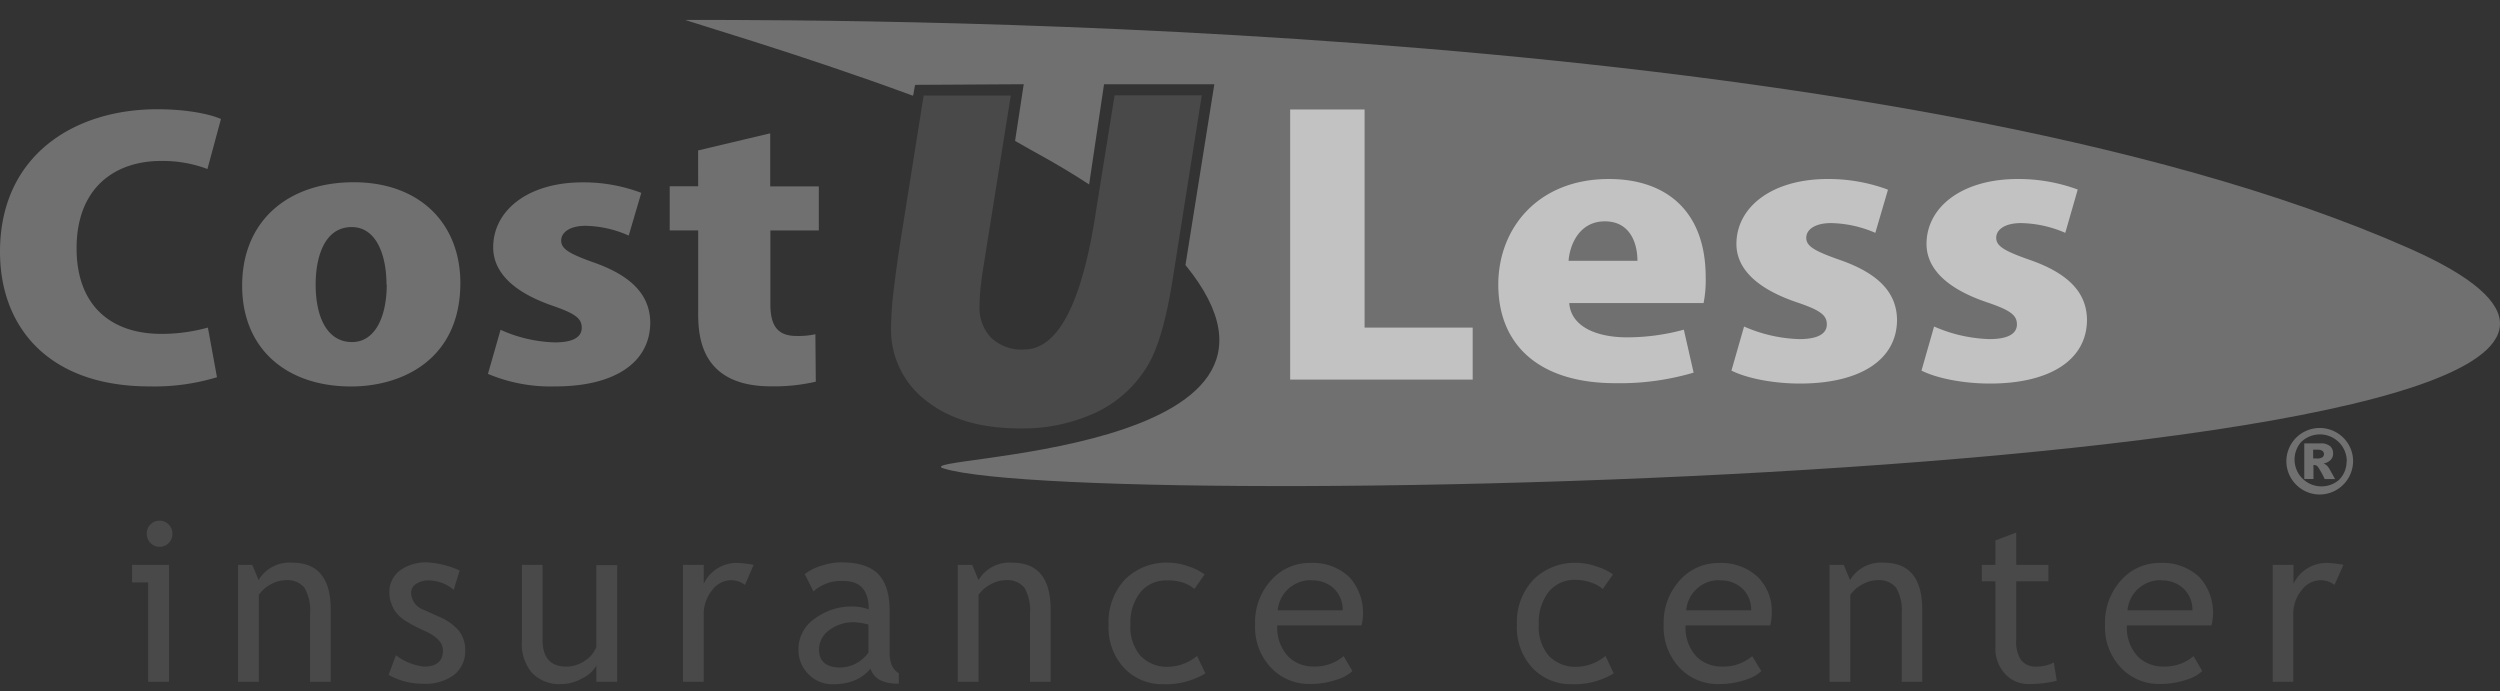
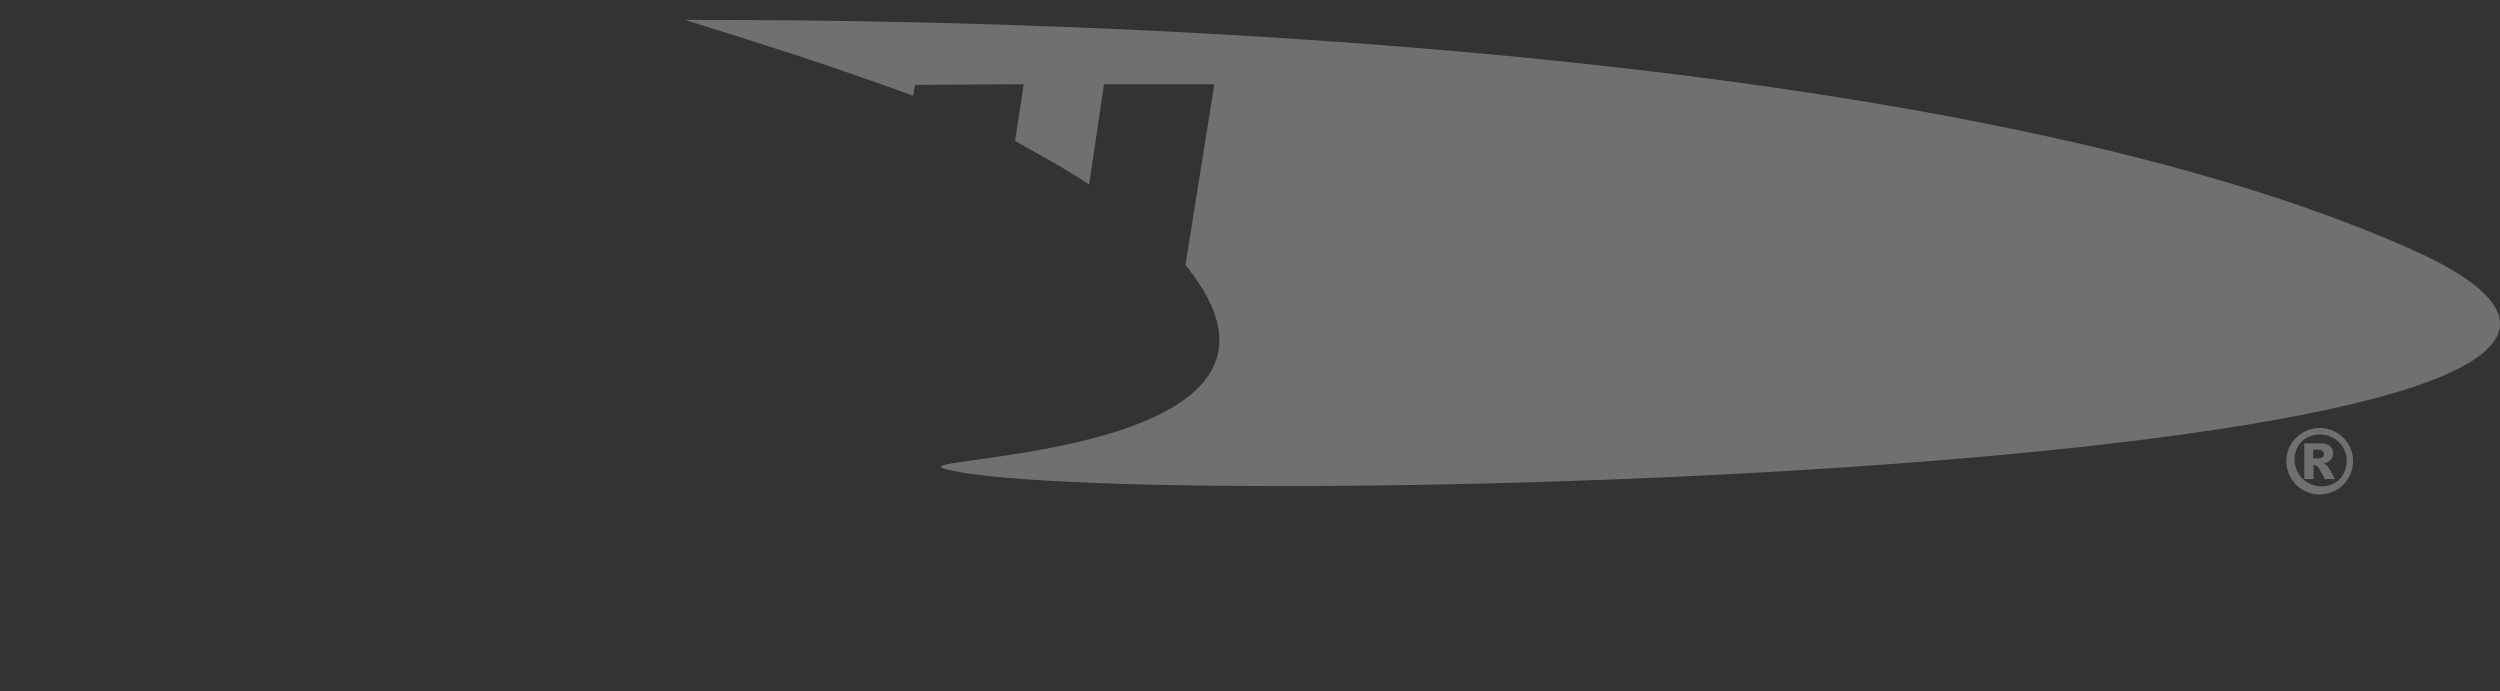
<svg xmlns="http://www.w3.org/2000/svg" width="123" height="34" fill="none" viewBox="0 0 123 34">
  <rect x="0" y="0" width="123" height="34" fill="#333333" stroke="none" />
  <g opacity=".7" clip-path="url(#a)">
-     <path d="M10.228 16.117a8.537 8.537 0 0 1-2.283.31c-2.544 0-4.177-1.444-4.177-4.21 0-2.99 1.894-4.298 4.156-4.298a6.226 6.226 0 0 1 2.282.396l.665-2.46c-.45-.204-1.553-.48-3.137-.48C3.668 5.375 0 7.628 0 12.39c0 3.678 2.364 6.621 7.355 6.621a10.549 10.549 0 0 0 3.32-.452l-.447-2.442Zm7.166-7.15c-3.156 0-5.48 1.84-5.48 5.09 0 3.098 2.175 4.957 5.359 4.957 2.506 0 5.376-1.323 5.376-5.09 0-2.907-1.975-4.958-5.255-4.958Zm1.634 5.028c0 1.55-.55 2.835-1.712 2.835-1.223-.006-1.786-1.227-1.786-2.835 0-1.342.429-2.823 1.774-2.823 1.22 0 1.711 1.394 1.711 2.823h.013ZM31.555 9.49a8.022 8.022 0 0 0-2.892-.518c-2.687 0-4.398 1.38-4.398 3.198 0 .998.67 2.082 2.87 2.854 1.158.396 1.487.635 1.487 1.1 0 .464-.428.722-1.326.722a6.95 6.95 0 0 1-2.668-.62l-.621 2.169a7.943 7.943 0 0 0 3.326.616c2.88 0 4.66-1.155 4.66-3.157-.022-1.24-.777-2.234-2.771-2.937-1.264-.447-1.612-.688-1.612-1.082 0-.393.41-.725 1.205-.725.731.017 1.452.18 2.118.48l.622-2.113v.013Zm2.795-.326h-1.4v2.17h1.4v4.027c0 1.097.062 3.647 3.587 3.647a9.023 9.023 0 0 0 2.2-.23l-.02-2.335a3.819 3.819 0 0 1-.93.086c-.855 0-1.284-.415-1.284-1.549v-3.64h2.383V9.17h-2.392V6.56l-3.547.842.003 1.763Z" fill="#8A8A8A" />
    <path fill-rule="evenodd" clip-rule="evenodd" d="m58.325 13.04 1.42-8.893h-5.427l-.733 4.927c-1.714-1.113-2.708-1.587-3.643-2.141l.425-2.789-5.33.031c-.043 0-.087.548-.127.533C39.27 2.626 33.582.98 33.731.98c9.182 0 59.429 0 84.83 11.251 25.187 11.17-64.724 13.153-72.141 10.814-1.951-.614 19.599-.564 11.905-10.005Z" fill="#8A8A8A" />
-     <path d="M45.445 4.699h4.286l-1.276 7.985c-.1.62-.171 1.09-.205 1.434a8.58 8.58 0 0 0-.056.908 2.133 2.133 0 0 0 .571 1.593 2.176 2.176 0 0 0 1.619.576c1.64 0 2.806-2.185 3.5-6.553l.022-.155.932-5.798h4.29l-1.43 9.042c-.31 1.961-.708 3.343-1.177 4.158a5.896 5.896 0 0 1-2.528 2.373 8.5 8.5 0 0 1-3.846.815c-1.907 0-3.435-.455-4.584-1.366a4.4 4.4 0 0 1-1.724-3.628c.01-.606.054-1.21.13-1.81.09-.75.218-1.689.395-2.789l1.08-6.785Z" fill="#525252" />
-     <path d="M72.455 16.117h-5.317V5.387h-3.662v13.289h8.98v-2.56Zm10.393.102c-.91.25-1.85.377-2.795.378-1.516 0-2.762-.533-2.846-1.686h6.61c.08-.418.115-.844.103-1.27 0-3.284-1.973-4.834-4.762-4.834-3.491 0-5.442 2.426-5.442 5.193 0 3.028 2.075 4.853 5.756 4.853a12.786 12.786 0 0 0 3.854-.52l-.478-2.099v-.015Zm-5.675-3.387c.062-.808.54-1.942 1.786-1.942s1.603 1.08 1.603 1.942h-3.389Zm15.698-3.507a8.387 8.387 0 0 0-2.947-.518c-2.746 0-4.492 1.38-4.492 3.198 0 .998.687 2.082 2.93 2.854 1.186.396 1.518.641 1.518 1.1 0 .458-.438.725-1.35.725a7.22 7.22 0 0 1-2.722-.62l-.621 2.169c.749.378 2.056.638 3.367.638 2.95 0 4.78-1.155 4.78-3.148-.022-1.24-.789-2.234-2.83-2.94-1.285-.45-1.636-.688-1.636-1.085 0-.396.416-.722 1.223-.722.75.016 1.489.18 2.175.48l.62-2.113-.015-.018Zm9.353 0a8.407 8.407 0 0 0-2.951-.518c-2.743 0-4.488 1.38-4.488 3.198 0 .998.686 2.082 2.932 2.854 1.183.396 1.516.641 1.516 1.1 0 .458-.438.725-1.352.725a7.268 7.268 0 0 1-2.724-.62l-.62 2.169c.745.378 2.055.638 3.366.638 2.948 0 4.777-1.155 4.777-3.148-.018-1.24-.789-2.234-2.826-2.94-1.286-.45-1.64-.688-1.64-1.085 0-.396.416-.722 1.224-.722.749.016 1.488.179 2.174.48l.612-2.131Z" fill="#fff" />
-     <path d="M7.29 33.546v-4.892h-.792v-.862h1.817v5.754H7.29Zm.56-7.929a.635.635 0 0 1 .633.632.631.631 0 1 1-1.261-.003.594.594 0 0 1 .183-.446.621.621 0 0 1 .444-.183ZM15.254 33.545V30.2a2.23 2.23 0 0 0-.277-1.286 1.094 1.094 0 0 0-.931-.369c-.258.008-.51.08-.733.211-.232.122-.43.298-.578.514v4.276H11.71v-5.754h.702l.31.744a1.772 1.772 0 0 1 1.656-.852c1.261 0 1.893.767 1.895 2.302v3.56h-1.019ZM19.121 33.204l.357-.967c.402.308.88.502 1.382.56.622 0 .932-.269.932-.795 0-.383-.31-.708-.932-.977a7.454 7.454 0 0 1-.931-.492 2.09 2.09 0 0 1-.429-.378 1.52 1.52 0 0 1-.242-.453 1.45 1.45 0 0 1-.1-.526 1.313 1.313 0 0 1 .516-1.106c.393-.28.869-.42 1.351-.4.55.032 1.09.168 1.59.4l-.292.948a1.947 1.947 0 0 0-1.223-.462 1.086 1.086 0 0 0-.622.17.516.516 0 0 0-.251.437.91.91 0 0 0 .621.84l.733.331c.383.152.725.392.997.7.213.283.323.63.31.983a1.472 1.472 0 0 1-.549 1.187c-.437.315-.969.469-1.506.437a3.44 3.44 0 0 1-1.712-.437ZM26.693 27.791v3.672c0 .886.385 1.332 1.159 1.332.333.002.659-.1.931-.291a1.41 1.41 0 0 0 .556-.673v-4.028h1.026v5.742H29.34v-.793a1.551 1.551 0 0 1-.693.62c-.308.18-.658.278-1.016.284a1.867 1.867 0 0 1-1.45-.545 2.166 2.166 0 0 1-.504-1.55v-3.77h1.016ZM36.652 28.777a1.136 1.136 0 0 0-.671-.232 1.192 1.192 0 0 0-.95.499c-.273.34-.417.766-.407 1.202v3.3h-1.022v-5.754h1.022v.93a1.79 1.79 0 0 1 1.664-1.026c.267.01.531.043.792.096l-.428.985ZM42.826 32.895c-.414.514-1.035.772-1.864.772a1.635 1.635 0 0 1-1.177-.49 1.656 1.656 0 0 1-.5-1.24 1.817 1.817 0 0 1 .767-1.477 3.068 3.068 0 0 1 1.963-.62c.248.007.494.054.727.14 0-.93-.413-1.395-1.242-1.395a2.004 2.004 0 0 0-1.476.514l-.431-.852a2.51 2.51 0 0 1 .807-.409c.317-.108.65-.166.985-.17.832 0 1.444.192 1.82.573.376.381.565.982.565 1.81v2.06c0 .508.152.843.454 1.01v.511a1.93 1.93 0 0 1-.932-.176.989.989 0 0 1-.466-.56Zm-.1-2.169a3.554 3.554 0 0 0-.677-.111 1.954 1.954 0 0 0-1.264.4 1.174 1.174 0 0 0-.49.929c0 .597.353.896 1.059.898a1.736 1.736 0 0 0 1.373-.737v-1.379ZM50.675 33.545v-3.346a2.229 2.229 0 0 0-.276-1.286 1.09 1.09 0 0 0-.932-.369c-.258.007-.51.08-.733.21-.236.12-.44.297-.59.515v4.276h-1.022v-5.754h.711l.311.744a1.771 1.771 0 0 1 1.652-.852c1.264 0 1.895.767 1.895 2.302v3.56h-1.016ZM59.267 28.262l-.503.716a1.638 1.638 0 0 0-.553-.31 2.327 2.327 0 0 0-.78-.111 1.636 1.636 0 0 0-1.323.582 2.4 2.4 0 0 0-.49 1.587c-.04.562.14 1.117.503 1.549a1.811 1.811 0 0 0 1.388.53 2.31 2.31 0 0 0 1.388-.533l.407.858a3.734 3.734 0 0 1-2.044.533 2.593 2.593 0 0 1-1.947-.79 2.927 2.927 0 0 1-.77-2.147 3.04 3.04 0 0 1 .798-2.206 2.883 2.883 0 0 1 2.174-.837c.333.007.661.071.972.189.28.085.544.217.78.39ZM67 30.77h-4.158a2.074 2.074 0 0 0 .556 1.549c.335.315.781.485 1.242.474a2.159 2.159 0 0 0 1.466-.512l.432.735c-.208.19-.457.329-.727.409a3.989 3.989 0 0 1-1.367.226 2.575 2.575 0 0 1-1.848-.735 2.893 2.893 0 0 1-.845-2.168 3.07 3.07 0 0 1 .867-2.284 2.523 2.523 0 0 1 1.836-.768 2.627 2.627 0 0 1 1.932.694 2.625 2.625 0 0 1 .599 2.392l.016-.013Zm-2.484-2.225a1.623 1.623 0 0 0-1.65 1.484h3.193a1.448 1.448 0 0 0-.388-1.032 1.51 1.51 0 0 0-1.152-.44l-.003-.012ZM79.36 28.263l-.507.716a1.59 1.59 0 0 0-.55-.31 2.337 2.337 0 0 0-.776-.14 1.642 1.642 0 0 0-1.326.583 2.42 2.42 0 0 0-.491 1.614 2.166 2.166 0 0 0 .5 1.55 1.824 1.824 0 0 0 1.391.53c.51-.02.998-.208 1.389-.534l.407.859a3.735 3.735 0 0 1-2.044.532 2.593 2.593 0 0 1-1.948-.79 2.926 2.926 0 0 1-.773-2.137 3.055 3.055 0 0 1 .801-2.207 2.883 2.883 0 0 1 2.175-.836c.332.007.66.071.972.189.28.082.543.211.78.38ZM87.093 30.77h-4.162a2.076 2.076 0 0 0 .553 1.55 1.748 1.748 0 0 0 1.261.473 2.177 2.177 0 0 0 1.463-.51l.45.736c-.209.189-.457.328-.726.41a3.989 3.989 0 0 1-1.367.226 2.575 2.575 0 0 1-1.864-.735 2.886 2.886 0 0 1-.848-2.169 3.093 3.093 0 0 1 .87-2.283 2.523 2.523 0 0 1 1.836-.768 2.63 2.63 0 0 1 1.932.694 2.374 2.374 0 0 1 .68 1.769c0 .205-.025.409-.078.607Zm-2.485-2.225a1.588 1.588 0 0 0-1.146.443c-.29.274-.468.645-.5 1.041h3.196a1.438 1.438 0 0 0-.391-1.031 1.513 1.513 0 0 0-1.159-.44v-.013ZM93.564 33.545V30.2a2.205 2.205 0 0 0-.276-1.286 1.087 1.087 0 0 0-.932-.369c-.259.007-.51.08-.733.21a1.62 1.62 0 0 0-.587.515v4.276h-1.022v-5.754h.699l.31.744a1.776 1.776 0 0 1 1.656-.852c1.263 0 1.894.767 1.894 2.302v3.56h-1.01ZM98.174 28.6h-.668v-.808h.668V26.59l1.025-.39v1.592h1.581v.808h-1.581v2.857c-.034.36.05.722.242 1.029a.932.932 0 0 0 .789.31c.283-.006.562-.074.817-.199l.146.896a5.605 5.605 0 0 1-1.395.161 1.524 1.524 0 0 1-1.152-.505 1.81 1.81 0 0 1-.472-1.283v-3.265ZM108.802 30.77h-4.159a2.065 2.065 0 0 0 .556 1.548 1.752 1.752 0 0 0 1.258.474 2.16 2.16 0 0 0 1.466-.51l.429.734c-.208.19-.456.33-.727.409a3.953 3.953 0 0 1-1.367.226 2.565 2.565 0 0 1-1.845-.735 2.876 2.876 0 0 1-.845-2.168 3.094 3.094 0 0 1 .867-2.284 2.516 2.516 0 0 1 1.836-.768 2.64 2.64 0 0 1 1.935.694 2.597 2.597 0 0 1 .596 2.392v-.013Zm-2.485-2.226a1.623 1.623 0 0 0-1.643 1.485h3.193a1.443 1.443 0 0 0-.397-1.032 1.527 1.527 0 0 0-1.15-.44l-.003-.012ZM114.859 28.777a1.15 1.15 0 0 0-.674-.232 1.197 1.197 0 0 0-.95.499c-.273.34-.417.766-.407 1.202v3.3h-1.01v-5.754h1.022v.93a1.8 1.8 0 0 1 1.665-1.026c.266.01.531.042.792.096l-.438.985Z" fill="#525252" />
    <path d="M115.772 22.694a1.652 1.652 0 0 1-1.643 1.636 1.646 1.646 0 0 1-1.64-1.636 1.64 1.64 0 0 1 1.642-1.637 1.647 1.647 0 0 1 1.421.816c.145.25.221.532.22.82Zm-.31 0a1.322 1.322 0 0 0-2.261-.93 1.315 1.315 0 0 0 .08 1.78 1.326 1.326 0 0 0 1.783.08 1.258 1.258 0 0 0 .388-.93h.01Zm-2.091-.88h.786a.698.698 0 0 1 .482.136.457.457 0 0 1 .149.36.432.432 0 0 1-.112.31.665.665 0 0 1-.36.185c.054.02.104.048.149.084.055.051.102.111.139.177 0 0 .1.173.283.505h-.512a4.061 4.061 0 0 0-.327-.592.238.238 0 0 0-.173-.1.196.196 0 0 0-.053 0v.689h-.451v-1.754Zm.438.744h.19a.444.444 0 0 0 .267-.062.202.202 0 0 0 .075-.155.198.198 0 0 0-.075-.155.408.408 0 0 0-.255-.062h-.205l.003.434Z" fill="#8A8A8A" />
  </g>
  <defs>
    <clipPath id="a">
      <path fill="#fff" transform="translate(0 .98)" d="M0 0h123v32.673H0z" />
    </clipPath>
  </defs>
</svg>